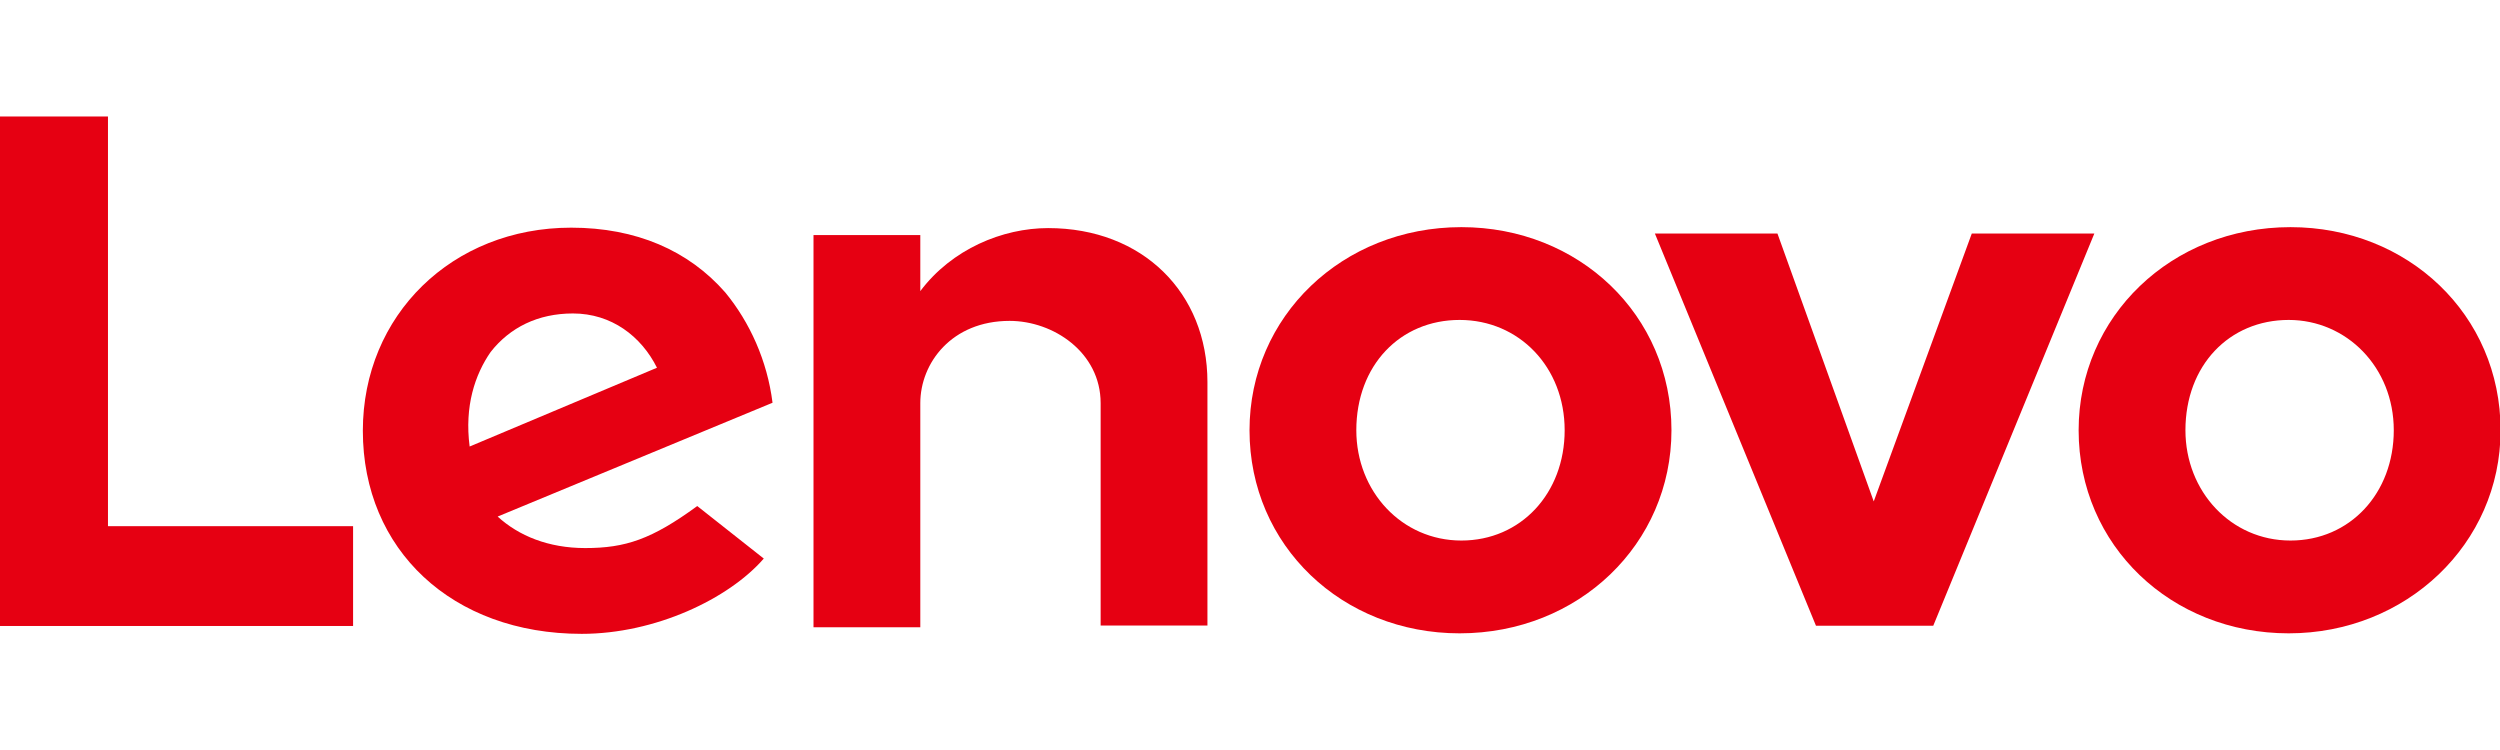
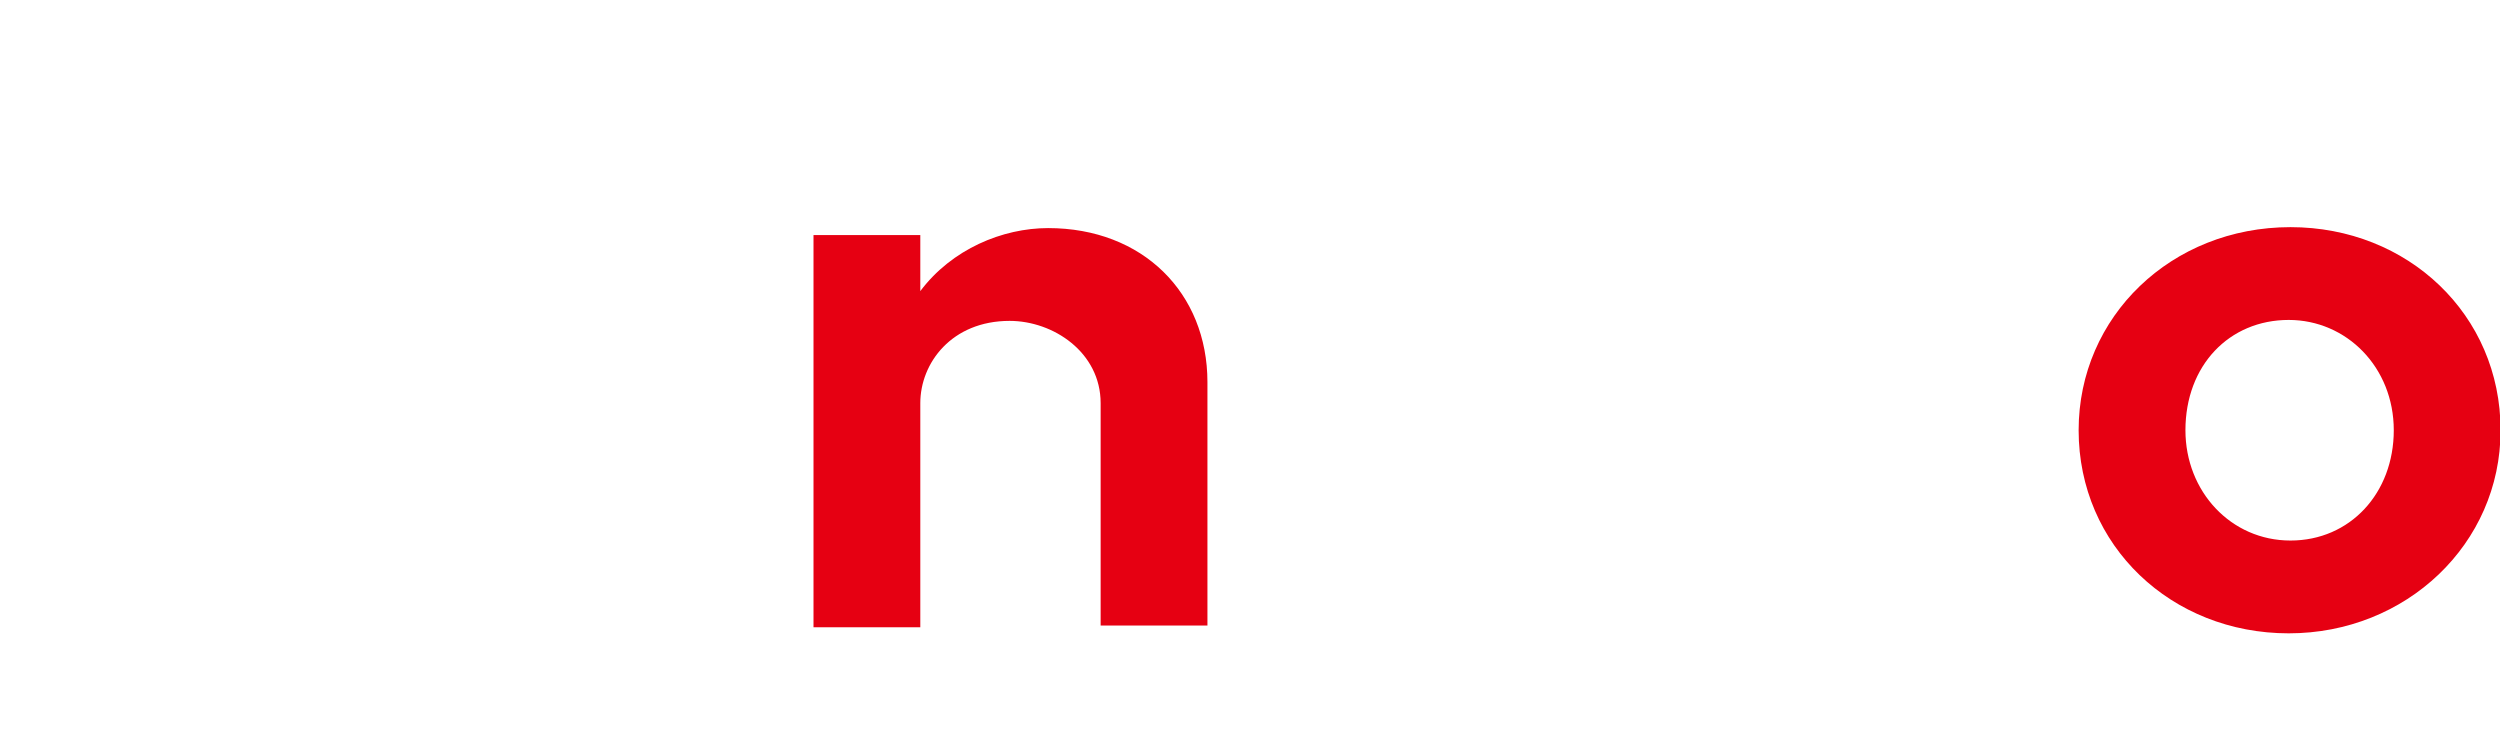
<svg xmlns="http://www.w3.org/2000/svg" xmlns:ns1="http://www.inkscape.org/namespaces/inkscape" xmlns:ns2="http://sodipodi.sourceforge.net/DTD/sodipodi-0.dtd" version="1.1" id="svg2" ns1:version="0.91 r13725" ns2:docname="lenovo.svg" x="0px" y="0px" viewBox="0 0 600 180" style="enable-background:new 0 0 600 180;" xml:space="preserve">
  <style type="text/css">
	.st0{fill:#E60012;}
</style>
  <ns2:namedview bordercolor="#666666" borderopacity="1.0" fit-margin-bottom="5" fit-margin-left="10" fit-margin-right="10" fit-margin-top="5" id="base" ns1:current-layer="layer1" ns1:cx="172.36641" ns1:cy="217.38017" ns1:document-units="px" ns1:pageopacity="0.0" ns1:pageshadow="2" ns1:window-height="1017" ns1:window-maximized="1" ns1:window-width="1920" ns1:window-x="1016" ns1:window-y="-8" ns1:zoom="1.4" pagecolor="#ffffff" showgrid="false" units="px">
	</ns2:namedview>
  <g id="layer1" transform="translate(-137.85,-390.541)" ns1:groupmode="layer" ns1:label="Layer 1">
    <g id="g23944" transform="matrix(1.542,0,0,1.542,148.769,-598.518)">
      <g id="g13605" transform="matrix(0,2.725,2.725,0,129.072,656.476)">
        <path id="path13607" ns1:connector-curvature="0" class="st0" d="M7.5,9.9c0-2.6,1.2-5.5,3.6-7.3l0,0l0,0l-3.2,0v-6.1h22.4     v6.1H17.5c-2.3,0-4.7,1.8-4.7,5.1c0,2.5,1.8,5.2,4.7,5.2h12.7V19H16.3C11.2,19,7.5,15.3,7.5,9.9" />
      </g>
      <g id="g13609" transform="matrix(0,2.725,2.725,0,247.764,657.323)">
-         <path id="path13611" ns1:connector-curvature="0" class="st0" d="M7.5,19.1l15.3-5.6L7.5,8V1l22.4,9.2v6.7L7.5,26.1V19.1z" />
-       </g>
+         </g>
      <g id="g13613" transform="matrix(0,2.725,2.725,0,57.567,672.488)">
-         <path id="path13615" ns1:connector-curvature="0" class="st0" d="M8.7,4.3C7.3,5.4,6.5,7,6.5,9c0,2.2,1.3,3.9,3.1,4.8     l4.5-10.7C11.8,2.8,10,3.4,8.7,4.3 M17.5,16.1c1.9-2.6,2.4-4.1,2.4-6.4c0-2.1-0.7-3.8-1.8-5l-6.5,15.7c-2.4-0.3-4.6-1.3-6.3-2.7     c-2.4-2.1-3.7-5.1-3.7-8.8c0-6.8,5-11.9,11.6-11.9c6.8,0,11.6,5.1,11.6,12.5c0,4.2-2,8.4-4.3,10.4L17.5,16.1z" />
-       </g>
+         </g>
      <g id="g13617" transform="matrix(0,2.725,2.725,0,39.971,694.969)">
-         <path id="path13619" ns1:connector-curvature="0" class="st0" d="M10.4,2.9v-14H-13v-6.2h29.1l0,20.2H10.4z" />
-       </g>
+         </g>
      <g id="g13621" transform="matrix(0,2.725,2.725,0,288.374,668.319)">
        <path id="path13623" ns1:connector-curvature="0" class="st0" d="M8.4,22.3c0-3.4,2.6-5.9,6.3-5.9c3.5,0,6.3,2.6,6.3,6     c0,3.4-2.7,5.9-6.3,5.9C11.1,28.3,8.4,25.6,8.4,22.3 M26.3,22.3c0-6.7-5-12-11.6-12c-6.5,0-11.6,5.3-11.6,12.1     c0,6.7,5,12,11.6,12C21.2,34.4,26.3,29,26.3,22.3" />
      </g>
      <g id="g13625" transform="matrix(0,2.725,2.725,0,181.946,668.319)">
-         <path id="path13627" ns1:connector-curvature="0" class="st0" d="M8.4,14c0-3.4,2.6-5.9,6.3-5.9c3.5,0,6.3,2.6,6.3,6     c0,3.4-2.7,5.9-6.3,5.9C11.1,20,8.4,17.4,8.4,14 M26.3,14c0-6.7-5-12-11.6-12C8.2,2,3.1,7.3,3.1,14.1c0,6.7,5,12,11.6,12     C21.2,26.1,26.3,20.8,26.3,14" />
-       </g>
+         </g>
    </g>
  </g>
</svg>